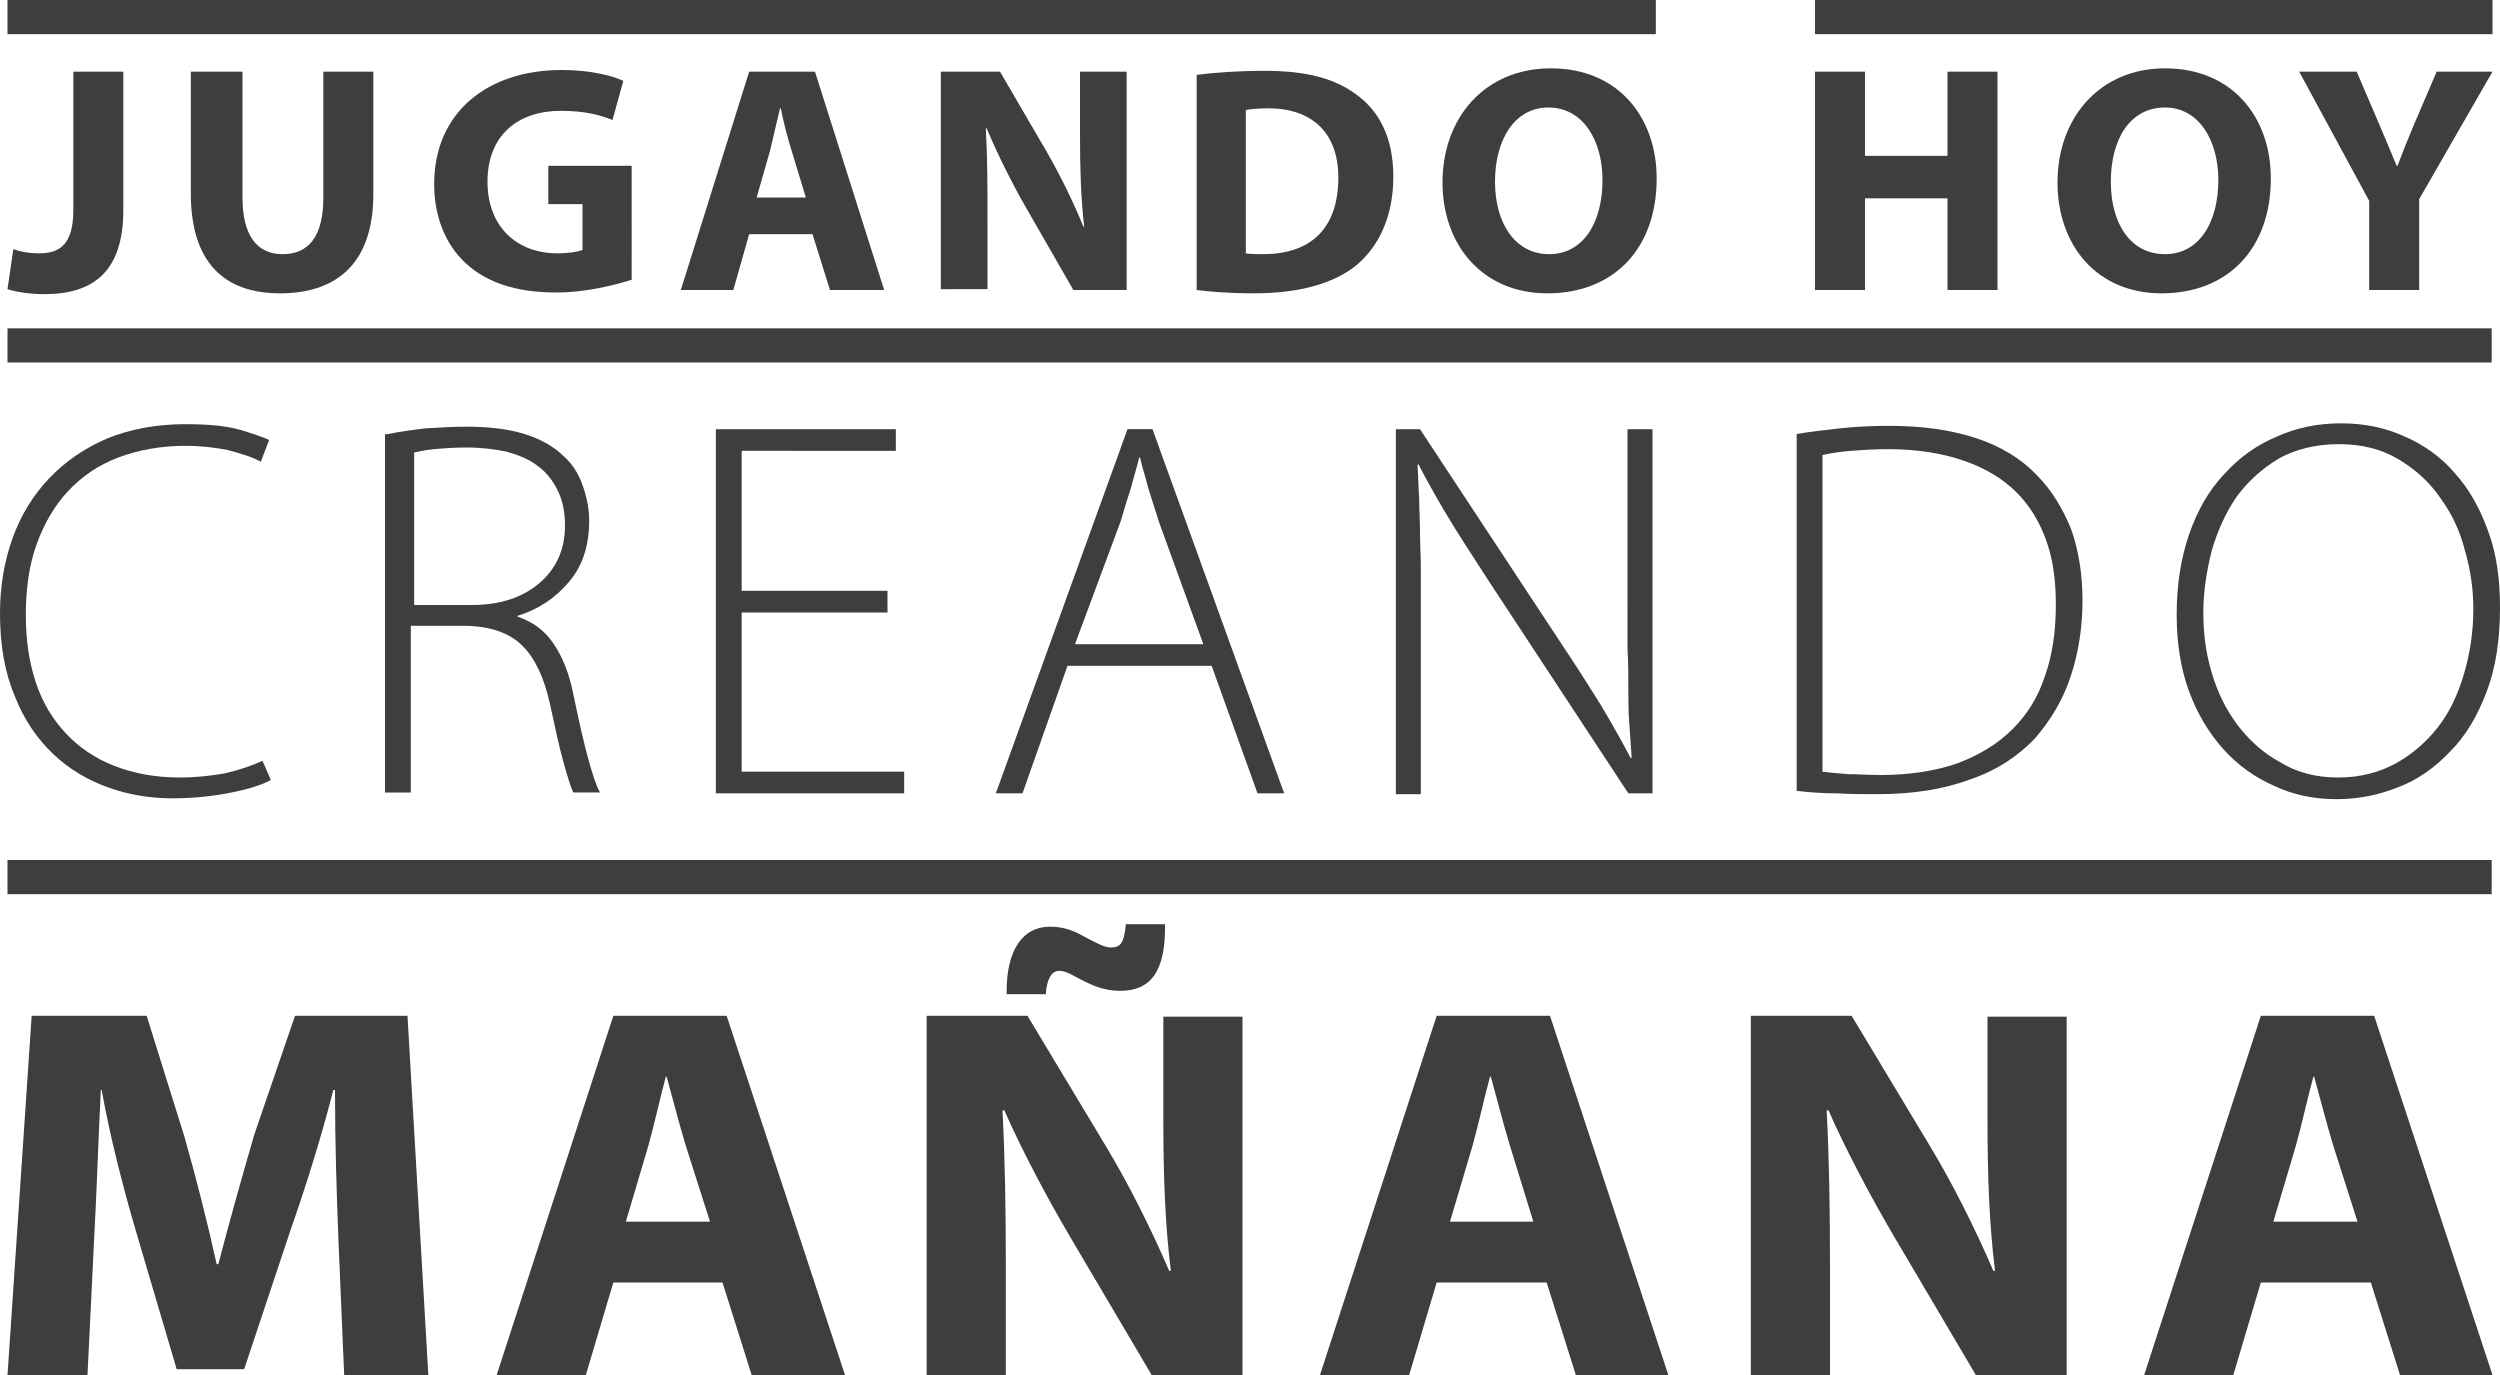
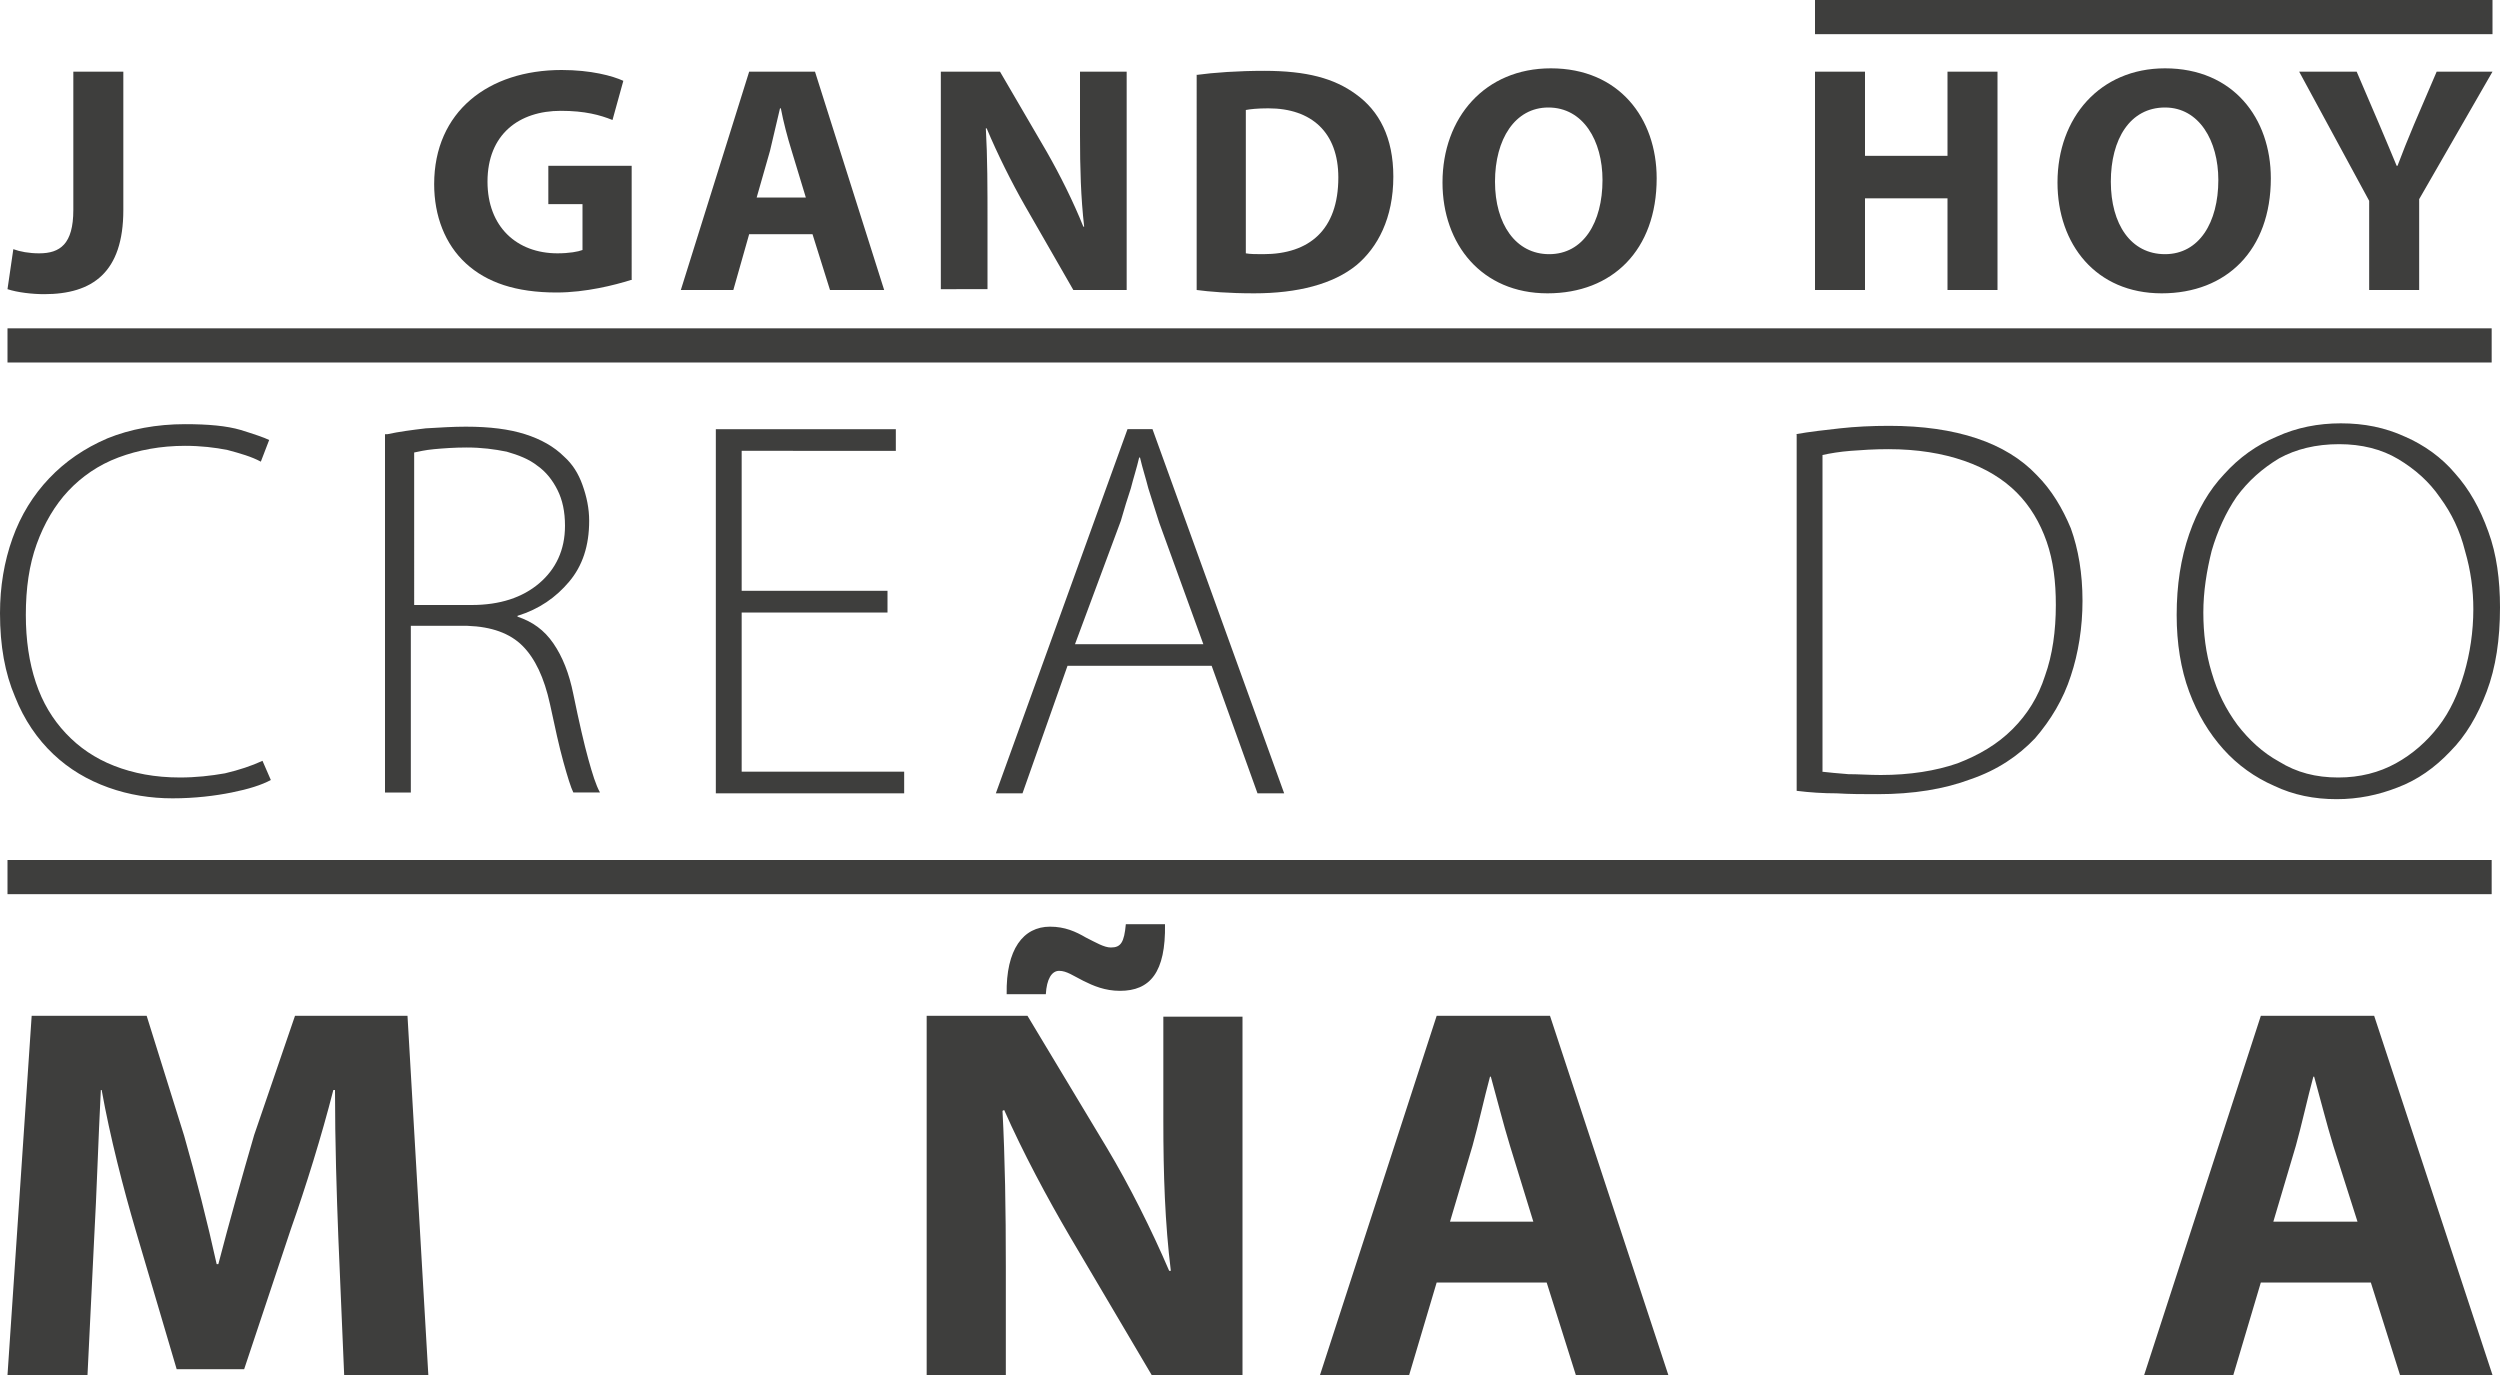
<svg xmlns="http://www.w3.org/2000/svg" id="Capa_1" x="0px" y="0px" viewBox="0 0 300 165" style="enable-background:new 0 0 300 165;" xml:space="preserve">
  <style type="text/css"> .st0{fill:#3E3E3D;}</style>
  <g>
    <g>
      <g>
        <path class="st0" d="M8.8,8.6h6v16.6c0,7.5-3.7,10.1-9.5,10.1c-1.4,0-3.2-0.2-4.4-0.6l0.7-4.8c0.8,0.3,1.9,0.5,3.1,0.5 c2.5,0,4.1-1.1,4.1-5.2V8.6z" />
-         <path class="st0" d="M29.1,8.6v15.1c0,4.5,1.7,6.8,4.8,6.8c3.2,0,4.9-2.2,4.9-6.8V8.6h6v14.7c0,8.1-4.2,11.9-11.2,11.9 c-6.7,0-10.7-3.7-10.7-12V8.6H29.1z" />
        <path class="st0" d="M75.7,33.6c-1.9,0.6-5.4,1.5-8.9,1.5c-4.9,0-8.4-1.2-10.9-3.5c-2.5-2.3-3.8-5.7-3.8-9.5 c0-8.7,6.5-13.7,15.3-13.7c3.5,0,6.1,0.7,7.4,1.3l-1.3,4.7c-1.5-0.6-3.3-1.1-6.2-1.1c-5,0-8.8,2.8-8.8,8.5c0,5.4,3.5,8.6,8.4,8.6 c1.4,0,2.5-0.2,3-0.4v-5.5h-4.1v-4.6h10V33.6z" />
-         <path class="st0" d="M89.9,28.1L88,34.8h-6.3l8.2-26.2h7.9l8.3,26.2h-6.5l-2.1-6.7H89.9z M96.7,23.7L95,18.1 c-0.5-1.6-1-3.5-1.3-5.1h-0.1c-0.4,1.6-0.8,3.5-1.2,5.1l-1.6,5.6H96.7z" />
+         <path class="st0" d="M89.9,28.1L88,34.8h-6.3l8.2-26.2h7.9l8.3,26.2h-6.5l-2.1-6.7z M96.7,23.7L95,18.1 c-0.5-1.6-1-3.5-1.3-5.1h-0.1c-0.4,1.6-0.8,3.5-1.2,5.1l-1.6,5.6H96.7z" />
        <path class="st0" d="M112.9,34.8V8.6h7.1l5.6,9.6c1.6,2.8,3.2,6,4.4,9h0.1c-0.4-3.5-0.5-7-0.5-11V8.6h5.6v26.2h-6.4L123,24.7 c-1.6-2.8-3.3-6.2-4.6-9.3l-0.1,0c0.2,3.5,0.2,7.2,0.2,11.4v7.9H112.9z" />
        <path class="st0" d="M143.5,9c2.2-0.3,5.1-0.5,8.2-0.5c5.1,0,8.4,0.9,11,2.8c2.8,2,4.5,5.2,4.5,9.9c0,5-1.9,8.5-4.4,10.6 c-2.8,2.3-7.1,3.4-12.3,3.4c-3.1,0-5.4-0.2-6.9-0.4V9z M149.5,30.4c0.5,0.1,1.3,0.1,2.1,0.1c5.5,0,9-2.9,9-9.2 c0-5.4-3.2-8.3-8.4-8.3c-1.3,0-2.2,0.1-2.7,0.2V30.4z" />
        <path class="st0" d="M198.8,21.4c0,8.6-5.3,13.8-13.1,13.8c-7.9,0-12.6-5.9-12.6-13.3c0-7.8,5.1-13.7,13-13.7 C194.3,8.2,198.8,14.2,198.8,21.4z M179.4,21.8c0,5.1,2.5,8.7,6.5,8.7c4.1,0,6.4-3.8,6.4-8.9c0-4.7-2.3-8.7-6.5-8.7 C181.8,12.9,179.4,16.7,179.4,21.8z" />
      </g>
      <g>
        <path class="st0" d="M223.8,8.6v10.1h9.9V8.6h6v26.2h-6v-11h-9.9v11h-6V8.6H223.8z" />
        <path class="st0" d="M272.5,21.4c0,8.6-5.3,13.8-13.1,13.8c-7.9,0-12.5-5.9-12.5-13.3c0-7.8,5.1-13.7,12.9-13.7 C268,8.2,272.5,14.2,272.5,21.4z M253.3,21.8c0,5.1,2.4,8.7,6.5,8.7c4.1,0,6.4-3.8,6.4-8.9c0-4.7-2.3-8.7-6.4-8.7 C255.6,12.9,253.3,16.7,253.3,21.8z" />
        <path class="st0" d="M284.3,34.8V24.1l-8.4-15.5h6.9l2.7,6.3c0.8,1.9,1.4,3.3,2.1,5h0.1c0.6-1.6,1.2-3.1,2-5l2.7-6.3h6.7 l-8.8,15.3v10.9H284.3z" />
      </g>
    </g>
    <g>
      <path class="st0" d="M40.6,148.5c-0.2-5.2-0.4-11.4-0.4-17.7H40c-1.4,5.5-3.3,11.6-5.1,16.7l-5.6,16.8h-8.1l-4.9-16.6 c-1.5-5.1-3.1-11.3-4.1-16.9h-0.1c-0.3,5.8-0.5,12.5-0.8,17.8L10.5,165H0.9l2.9-43.1h13.8l4.5,14.4c1.4,4.9,2.8,10.4,3.9,15.4h0.2 c1.3-5,2.9-10.7,4.3-15.5l4.9-14.3h13.5l2.5,43.1H41.3L40.6,148.5z" />
-       <path class="st0" d="M73.6,153.9L70.3,165H59.6l14-43.1h13.6l14.2,43.1H90.2l-3.5-11.1H73.6z M85.2,146.6l-2.9-9.1 c-0.8-2.6-1.6-5.8-2.3-8.3h-0.1c-0.7,2.6-1.4,5.8-2.1,8.3l-2.7,9.1H85.2z" />
      <path class="st0" d="M111.2,165v-43.1h12.1l9.5,15.8c2.7,4.5,5.4,9.9,7.5,14.8h0.2c-0.7-5.7-0.9-11.5-0.9-18v-12.5h9.5V165h-10.9 l-9.8-16.6c-2.7-4.6-5.7-10.2-7.9-15.2l-0.2,0.1c0.3,5.7,0.4,11.8,0.4,18.8v13H111.2z M120.8,119.3c-0.1-5.4,2-8.1,5.2-8.1 c1.8,0,3.1,0.6,4.3,1.3c1.2,0.6,2.2,1.2,3,1.2c1.2,0,1.6-0.6,1.8-2.8h4.7c0.1,5.8-1.8,8-5.4,8c-1.8,0-3.2-0.6-4.4-1.2 c-1.2-0.6-2-1.2-2.9-1.2c-0.9,0-1.5,1-1.6,2.8H120.8z" />
      <path class="st0" d="M172.4,153.9l-3.3,11.1h-10.7l14-43.1H186l14.2,43.1h-11.1l-3.5-11.1H172.4z M184,146.6l-2.8-9.1 c-0.8-2.6-1.6-5.8-2.3-8.3h-0.1c-0.7,2.6-1.4,5.8-2.1,8.3l-2.7,9.1H184z" />
-       <path class="st0" d="M210.1,165v-43.1h12.1l9.5,15.8c2.7,4.5,5.4,9.9,7.5,14.8h0.2c-0.7-5.7-0.9-11.5-0.9-18v-12.5h9.5V165h-10.9 l-9.8-16.6c-2.7-4.6-5.7-10.2-7.9-15.2l-0.2,0.1c0.3,5.7,0.4,11.8,0.4,18.8v13H210.1z" />
      <path class="st0" d="M271.3,153.9L268,165h-10.7l14-43.1h13.6l14.2,43.1h-11.1l-3.5-11.1H271.3z M282.9,146.6l-2.9-9.1 c-0.8-2.6-1.6-5.8-2.3-8.3h-0.1c-0.7,2.6-1.4,5.8-2.1,8.3l-2.7,9.1H282.9z" />
    </g>
    <g>
      <g>
-         <rect x="0.9" class="st0" width="197.8" height="4.1" />
-       </g>
+         </g>
      <g>
        <rect x="217.8" class="st0" width="81.3" height="4.1" />
      </g>
    </g>
    <g>
      <g>
        <rect x="0.9" y="39.4" class="st0" width="298.1" height="4.1" />
      </g>
      <g>
        <rect x="0.9" y="103.2" class="st0" width="298.1" height="4.1" />
      </g>
    </g>
    <g>
      <path class="st0" d="M32.5,93.6c-1.1,0.6-2.7,1.1-4.7,1.5s-4.4,0.7-7.1,0.7c-2.6,0-5.2-0.4-7.7-1.3c-2.5-0.9-4.7-2.2-6.6-4 c-1.9-1.8-3.5-4.1-4.6-6.9C0.6,80.8,0,77.5,0,73.6c0-3.2,0.5-6.2,1.5-9c1-2.8,2.5-5.2,4.4-7.2c1.9-2,4.2-3.6,7-4.8 c2.7-1.1,5.9-1.7,9.3-1.7c2.8,0,5,0.2,6.7,0.7c1.6,0.5,2.8,0.9,3.4,1.2l-1,2.6c-1.1-0.6-2.5-1-4-1.4c-1.5-0.3-3.2-0.5-5.1-0.5 c-2.9,0-5.6,0.5-8,1.4c-2.4,0.9-4.4,2.3-6,4c-1.6,1.7-2.9,3.9-3.8,6.4c-0.9,2.5-1.3,5.3-1.3,8.5c0,3,0.4,5.7,1.2,8.1 c0.8,2.4,2,4.4,3.6,6.1c1.6,1.7,3.5,3,5.8,3.9c2.3,0.9,4.9,1.4,7.9,1.4c1.9,0,3.7-0.2,5.4-0.5c1.7-0.4,3.2-0.9,4.5-1.5L32.5,93.6z " />
      <path class="st0" d="M46.5,52.1c1.4-0.3,2.9-0.5,4.6-0.7c1.7-0.1,3.3-0.2,4.8-0.2c2.9,0,5.2,0.3,7.1,0.9c1.9,0.6,3.5,1.5,4.7,2.7 c1,0.9,1.7,2,2.2,3.4s0.8,2.8,0.8,4.3c0,3-0.8,5.4-2.4,7.3c-1.6,1.9-3.6,3.3-6.2,4.1v0.1c1.8,0.6,3.2,1.6,4.3,3.2 c1.1,1.6,1.9,3.6,2.4,6.1c0.7,3.4,1.3,6,1.8,7.8c0.5,1.8,0.9,3.1,1.4,4h-3.2c-0.3-0.6-0.7-1.9-1.2-3.7c-0.5-1.8-1-4.1-1.6-6.9 c-0.7-3.2-1.8-5.5-3.3-7c-1.5-1.5-3.7-2.3-6.6-2.4h-6.8v20h-3.1V52.1z M49.6,72.6h7c3.4,0,6.1-0.9,8.1-2.6s3.1-4,3.1-6.9 c0-1.7-0.3-3.1-0.9-4.3c-0.6-1.2-1.4-2.2-2.4-2.9c-1-0.8-2.3-1.3-3.7-1.7c-1.5-0.3-3-0.5-4.8-0.5c-1.5,0-2.8,0.1-3.9,0.2 c-1.1,0.1-1.9,0.3-2.4,0.4V72.6z" />
      <path class="st0" d="M106.5,73.5H89v19.1h19.5v2.6H85.9V51.5h21.6v2.6H89v16.8h17.5V73.5z" />
      <path class="st0" d="M128.1,79.9l-5.4,15.3h-3.2l15.8-43.7h3l15.8,43.7h-3.2l-5.5-15.3H128.1z M144.4,77.3l-5.3-14.6 c-0.5-1.5-0.9-2.9-1.3-4.1c-0.3-1.2-0.7-2.4-1-3.7h-0.1c-0.3,1.3-0.7,2.5-1,3.7c-0.4,1.2-0.8,2.5-1.2,3.9L129,77.3H144.4z" />
-       <path class="st0" d="M167.5,95.2V51.5h2.9l17,25.8c1.8,2.7,3.4,5.2,4.7,7.3c1.3,2.2,2.5,4.3,3.6,6.4l0.1-0.1 c-0.1-1.5-0.2-2.9-0.3-4.3c-0.1-1.4-0.1-2.8-0.1-4.2c0-1.4,0-2.9-0.1-4.4c0-1.5,0-3.1,0-4.8V51.5h3v43.7h-2.9l-16.7-25.4 c-1.6-2.5-3.2-4.9-4.6-7.2c-1.4-2.3-2.7-4.6-3.9-6.9l-0.1,0.1c0.1,1.3,0.1,2.7,0.2,4c0,1.3,0.1,2.6,0.1,4c0,1.4,0.1,2.8,0.1,4.4 s0,3.2,0,5v22.1H167.5z" />
      <path class="st0" d="M215.5,52.1c1.7-0.3,3.5-0.5,5.3-0.7s3.8-0.3,5.9-0.3c4,0,7.5,0.5,10.5,1.5s5.4,2.5,7.2,4.4 c1.8,1.8,3.1,4,4.1,6.4c0.9,2.5,1.4,5.4,1.4,8.7c0,3.2-0.5,6.3-1.4,9c-0.9,2.8-2.4,5.3-4.3,7.5c-2,2.1-4.5,3.8-7.7,4.9 c-3.2,1.2-6.9,1.8-11.2,1.8c-1.7,0-3.3,0-4.9-0.1c-1.6,0-3.2-0.1-4.8-0.3V52.1z M218.6,92.6c0.9,0.1,1.9,0.2,3.2,0.3 c1.2,0,2.5,0.1,3.9,0.1c3.5,0,6.6-0.5,9.2-1.4c2.6-1,4.8-2.3,6.6-4.1c1.8-1.8,3.1-3.9,3.9-6.4c0.9-2.5,1.3-5.4,1.3-8.5 c0-2.8-0.3-5.3-1.1-7.6c-0.8-2.3-2-4.3-3.6-5.9c-1.6-1.6-3.7-2.9-6.3-3.8s-5.6-1.4-9.1-1.4c-1.7,0-3.2,0.1-4.5,0.2 c-1.3,0.1-2.5,0.3-3.4,0.5V92.6z" />
      <path class="st0" d="M280.4,95.9c-2.7,0-5.2-0.5-7.5-1.6c-2.3-1-4.4-2.5-6.1-4.4c-1.7-1.9-3.1-4.2-4.1-6.9c-1-2.7-1.5-5.8-1.5-9.2 c0-3.6,0.5-6.8,1.5-9.7c1-2.9,2.4-5.3,4.2-7.2c1.8-2,3.9-3.5,6.3-4.5c2.4-1.1,5-1.6,7.7-1.6c2.8,0,5.3,0.5,7.7,1.6 c2.3,1,4.4,2.5,6,4.4c1.7,1.9,3,4.2,4,7c1,2.7,1.4,5.8,1.4,9.1c0,3.8-0.5,7.2-1.6,10.1c-1.1,2.9-2.5,5.3-4.4,7.2 c-1.8,1.9-3.9,3.4-6.3,4.3C285.4,95.4,283,95.9,280.4,95.9L280.4,95.9z M280.6,93.3c2.6,0,4.9-0.6,6.9-1.7c2-1.1,3.7-2.6,5.1-4.4 c1.4-1.8,2.4-4,3.1-6.4s1.1-5,1.1-7.7c0-2.3-0.3-4.6-1-7c-0.6-2.4-1.6-4.5-3-6.4c-1.3-1.9-3-3.4-5-4.6c-2-1.2-4.4-1.8-7.1-1.8 c-2.8,0-5.2,0.6-7.2,1.7c-2,1.2-3.7,2.7-5.1,4.6c-1.3,1.9-2.3,4.1-3,6.5c-0.6,2.4-1,4.9-1,7.4c0,2.5,0.3,4.9,1,7.2 c0.7,2.4,1.7,4.4,3.1,6.3c1.4,1.8,3,3.3,5,4.4C275.6,92.7,277.9,93.3,280.6,93.3L280.6,93.3z" />
    </g>
  </g>
</svg>